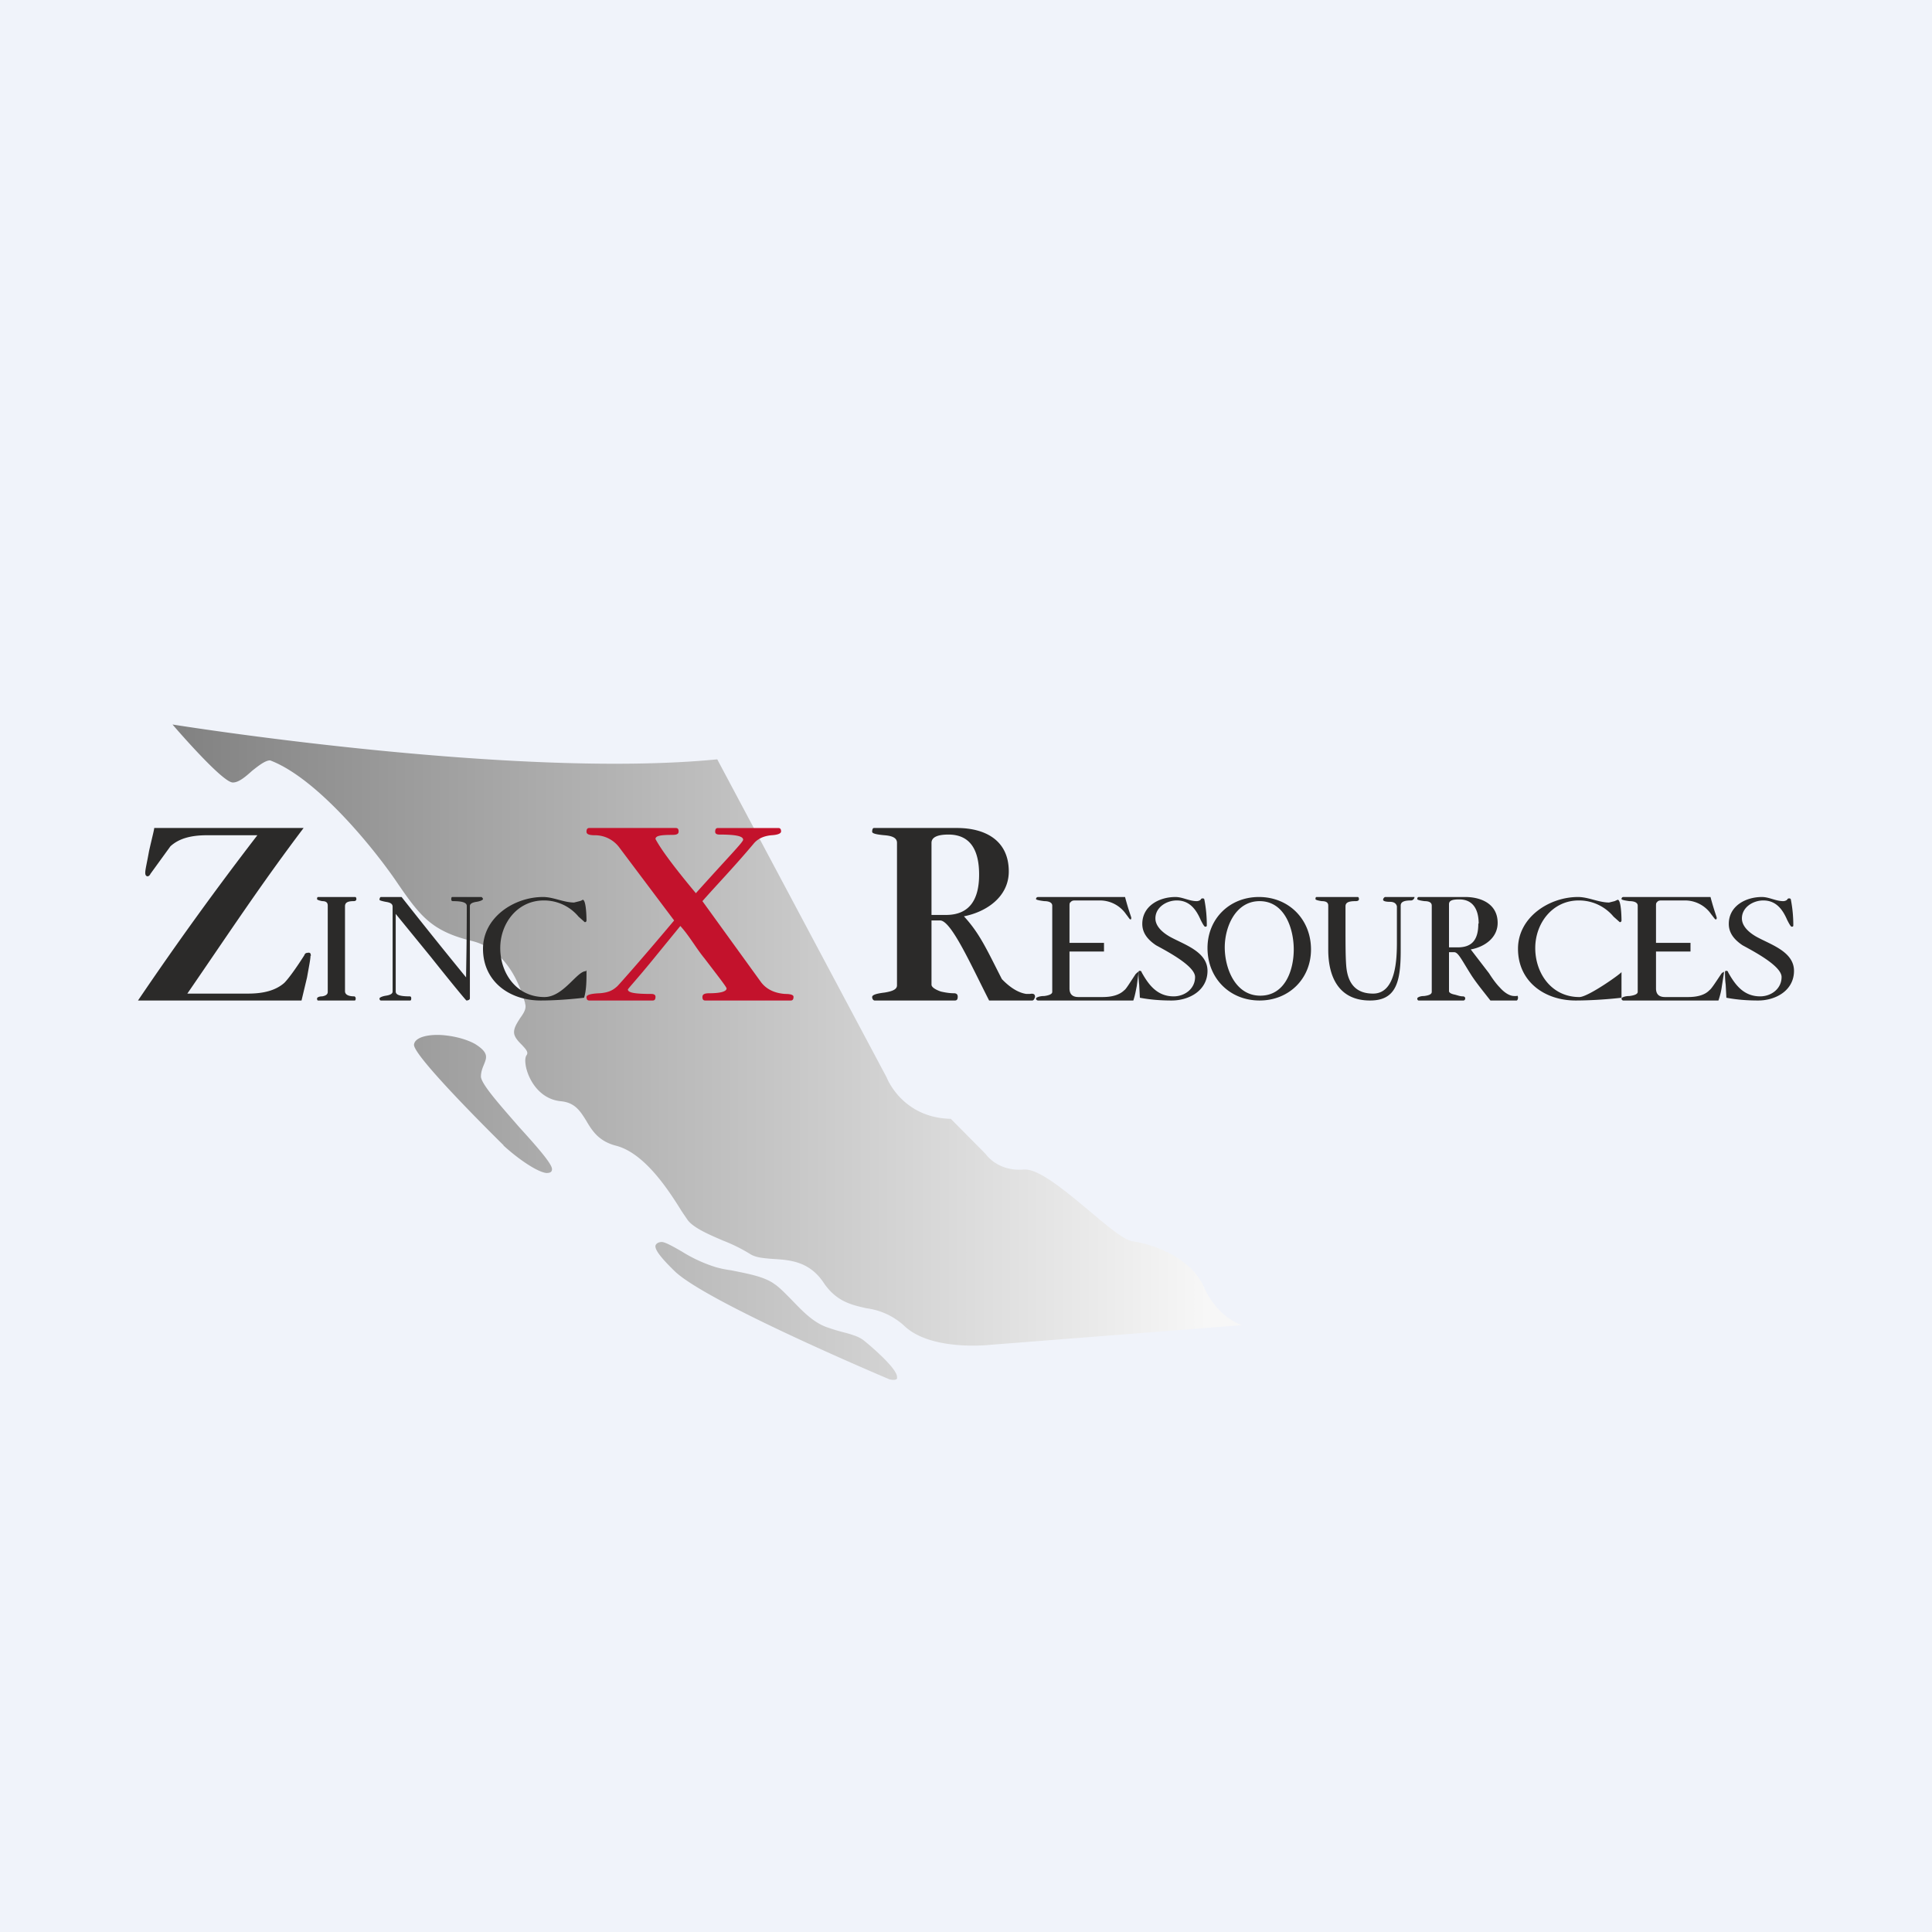
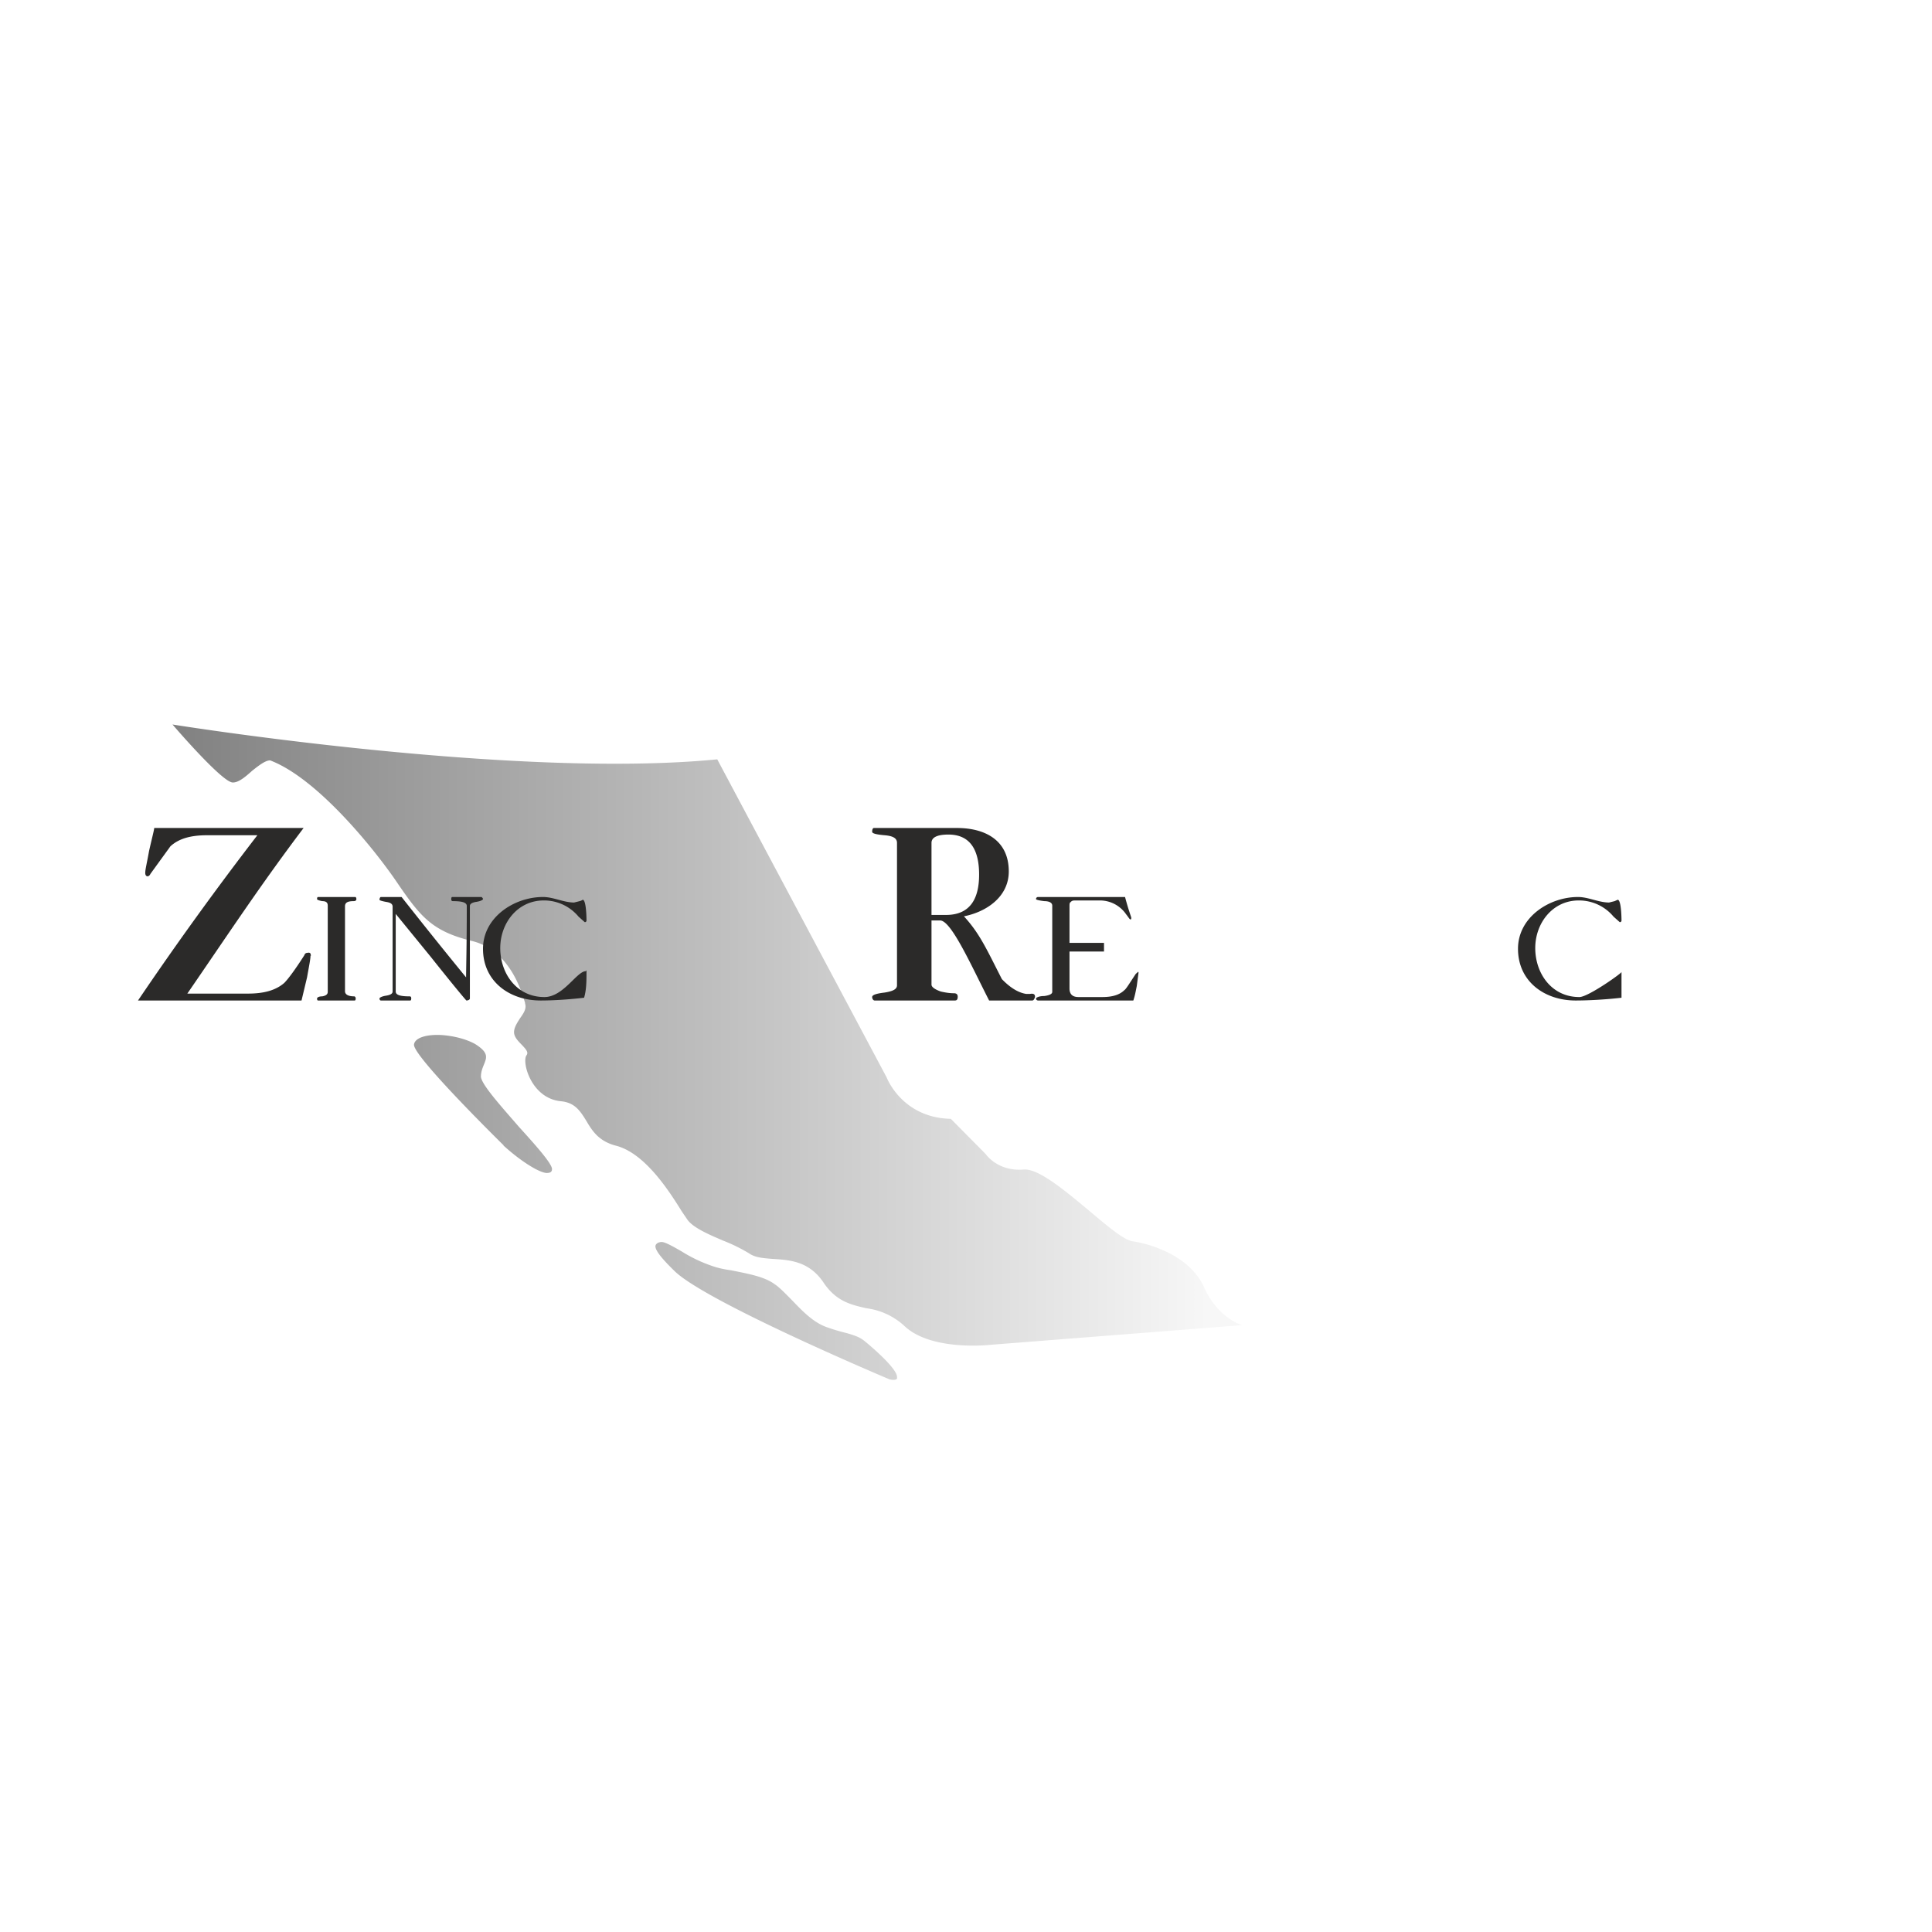
<svg xmlns="http://www.w3.org/2000/svg" width="56" height="56" viewBox="0 0 56 56">
-   <path fill="#F0F3FA" d="M0 0h56v56H0z" />
  <path d="M5 21s9.88 1.59 15.79 1.01l4.91 9.22s.44 1.17 1.86 1.2l1.01 1.02s.34.51 1.1.45c.43-.04 1.21.62 1.92 1.21.52.44 1 .84 1.24.87.56.08 1.67.44 2.07 1.33.4.9 1.1 1.1 1.1 1.1l-7.29.57s-1.73.2-2.51-.56a2 2 0 0 0-1.09-.5c-.43-.1-.86-.19-1.23-.73-.42-.64-1-.67-1.49-.7-.26-.02-.5-.04-.66-.15a4.81 4.81 0 0 0-.77-.38c-.42-.18-.86-.37-1.03-.6l-.17-.25c-.36-.58-1.06-1.68-1.9-1.9-.51-.13-.7-.44-.87-.73-.17-.27-.32-.52-.73-.56-.86-.08-1.14-1.13-1-1.33.07-.09-.02-.18-.13-.3-.1-.1-.23-.23-.23-.37 0-.14.09-.27.17-.4.1-.14.2-.28.15-.43v-.02c-.1-.32-.44-1.54-1.56-1.8-1.13-.28-1.47-.7-2.11-1.63-.62-.93-2.32-3.07-3.72-3.6-.14 0-.33.15-.52.3-.2.18-.4.35-.57.34C6.42 22.66 5 21 5 21Zm9.6 12.2s-2.62-2.57-2.6-2.92c.02-.2.36-.3.78-.28.34.02.72.11.99.26.4.25.34.39.26.59-.04.1-.09.21-.09.36.02.23.58.85 1.1 1.45.5.55.97 1.08.96 1.23 0 .09-.07.11-.16.11-.24-.02-.78-.37-1.25-.8Zm4.96 3.65c.95.91 6.22 3.13 6.22 3.13.16.04.24 0 .22-.05.04-.24-.8-.95-.98-1.09-.14-.1-.28-.14-.48-.2a5.61 5.61 0 0 1-.6-.18c-.4-.15-.72-.5-1.01-.8-.17-.17-.33-.34-.48-.44-.3-.22-.77-.3-1.26-.4-.15-.02-.3-.05-.44-.09a4.19 4.19 0 0 1-.98-.45c-.26-.15-.49-.28-.59-.28-.1 0-.2.06-.18.15.02.12.18.33.56.7Z" fill="url(#aw5b3ftli)" />
  <path d="M9 27.7c0 .1-.04.29-.1.63l-.16.67H4a96.86 96.86 0 0 1 3.46-4.79H6c-.48 0-.82.1-1.06.32l-.58.8c-.02.05-.06.07-.08.07-.04 0-.07-.03-.07-.1 0-.1.05-.29.11-.63.09-.4.15-.62.15-.67H8.8c-1.24 1.64-2.14 3.01-3.37 4.8h1.76c.47 0 .81-.1 1.05-.31.1-.1.3-.36.58-.8.02-.06.06-.07.08-.07.09-.02.11.01.11.09ZM10.31 28.94c0 .04-.01.06-.03.06H9.22c-.02 0-.03-.02-.03-.06 0-.02.04-.06.15-.06.11-.02.16-.06.16-.13v-2.5c0-.09-.05-.13-.16-.13-.1-.02-.15-.04-.15-.06 0-.04.01-.06.03-.06h1.08c.01 0 .03.02.03.06 0 .04-.03.06-.08.06-.17 0-.25.04-.25.15v2.46c0 .1.1.15.27.15.01 0 .04.02.04.06ZM14 26.06c0 .02-.06.06-.19.08-.13.02-.19.06-.19.12v2.68c0 .04-.06.06-.1.06-.01 0-.37-.43-1.03-1.26l-1.02-1.25v2.25c0 .1.13.14.4.14.04 0 .05.02.05.06 0 .04-.01.06-.03.06h-.85c-.02 0-.04-.02-.04-.06 0-.02.06-.06.19-.08.13-.02.19-.06.19-.12v-2.46c0-.08-.06-.12-.2-.14-.1-.02-.18-.04-.18-.06 0-.04.02-.08.04-.08h.6c.6.76 1.15 1.45 1.87 2.33 0-.22.02-.93.02-2.07 0-.1-.13-.14-.4-.14-.04 0-.05-.02-.05-.06 0-.04.01-.06.03-.06h.85c.02.02.04.04.04.06ZM17 28.17c0 .24 0 .52-.07.75-.52.06-.95.08-1.26.08-.9 0-1.67-.55-1.67-1.5 0-.91.9-1.5 1.74-1.5.3 0 .6.16.9.16l.16-.04a.26.26 0 0 0 .09-.04c.1 0 .11.5.11.6 0 .03-.02.05-.05.05l-.18-.16a1.3 1.3 0 0 0-1.01-.47c-.76 0-1.26.66-1.26 1.38 0 .73.47 1.42 1.28 1.42.55 0 .94-.75 1.2-.75 0-.04.02-.02.02.02Z" fill="#2B2A29" />
-   <path d="M23 28.9c0 .06-.02.1-.08.1h-2.48c-.06 0-.08-.04-.08-.1 0-.08.06-.11.2-.11.32 0 .5-.05.5-.14 0-.04-.22-.32-.64-.87-.26-.32-.43-.64-.7-.94l-.8.98c-.44.54-.72.84-.72.86 0 .09.18.13.68.13.08 0 .12.03.12.08 0 .07-.02.11-.08.11h-1.84c-.06 0-.08-.04-.08-.1 0-.06.12-.1.38-.11.28-.02.4-.1.52-.21.02-.02.6-.66 1.64-1.9l-1.6-2.13a.88.88 0 0 0-.7-.34c-.16 0-.24-.03-.24-.1s.02-.11.08-.11h2.51c.06 0 .08.04.08.1 0 .08-.06.1-.2.1-.34 0-.47.03-.47.12.24.45.88 1.22 1.17 1.57.95-1.06 1.37-1.48 1.37-1.55 0-.1-.19-.15-.69-.15-.08 0-.12-.03-.12-.08 0-.07.02-.11.08-.11h1.75c.06 0 .08.04.08.1 0 .06-.1.1-.28.11-.22.02-.4.1-.52.25-.59.7-1.04 1.16-1.48 1.66l1.7 2.35c.16.21.4.32.7.34.16 0 .24.03.24.08Z" fill="#C3122C" />
  <path d="M30 28.9c-.02.06-.04.1-.08.1h-1.25c-.53-1.04-1.1-2.32-1.42-2.32H27v1.86c0 .07.1.14.27.2.13.03.26.05.38.05.07 0 .11.03.11.1s-.02.11-.08.11h-2.33c-.03 0-.07-.04-.07-.1 0-.06.11-.1.36-.13.25-.04.36-.1.36-.21v-4.13c0-.13-.11-.2-.36-.22-.23-.02-.36-.05-.36-.1 0-.07.02-.11.05-.11h2.41c.78 0 1.5.33 1.5 1.26 0 .73-.64 1.17-1.3 1.3.46.5.66.96 1.1 1.82.26.27.5.4.71.43h.1c.11-.02.15.01.15.08Zm-1.62-3.55c0-.66-.22-1.16-.89-1.16-.32 0-.49.08-.49.24v2.09h.42c.7 0 .96-.47.96-1.17ZM47 28.17v.75c-.52.06-1.02.08-1.33.08-.9 0-1.67-.55-1.67-1.5 0-.91.9-1.5 1.74-1.5.3 0 .6.16.9.16l.16-.04.09-.04c.1 0 .11.5.11.6 0 .03-.02.05-.05.05l-.18-.16a1.3 1.3 0 0 0-1.01-.47c-.76 0-1.26.66-1.26 1.38 0 .73.47 1.42 1.28 1.42.26 0 1.28-.73 1.22-.73ZM33 28.2l-.05.38c-.03.15-.05.27-.1.42h-2.76c-.03 0-.06-.02-.06-.06 0-.02.08-.07.24-.07.15-.02.23-.06.23-.12v-2.5c0-.08-.08-.13-.23-.13-.16-.02-.24-.04-.24-.06 0-.04.03-.06.06-.06h2.52c.1.38.18.58.18.6 0 .02 0 .05-.02.05-.03 0-.05-.05-.13-.15a.92.92 0 0 0-.75-.4h-.73c-.08 0-.1.02-.13.05-.03.02-.03.06-.03.12v1.06h1v.25h-1v1.07c0 .16.08.25.26.25h.7c.29 0 .5-.07.63-.2.05-.03.15-.2.33-.47.03-.02.03-.04.05-.04.03-.04.03-.02.03.02Z" fill="#2B2A29" />
-   <path d="m49.97 28.2-.06.38c-.02.15-.05.27-.1.42h-2.76c-.02 0-.05-.02-.05-.06 0-.02.08-.07.23-.07.16-.02.24-.06.24-.12v-2.5c0-.08-.08-.13-.24-.13-.15-.02-.23-.04-.23-.06 0-.04.03-.06.05-.06h2.53c.1.38.18.58.18.6 0 .02 0 .05-.03.05-.02 0-.05-.05-.13-.15a.92.92 0 0 0-.75-.4h-.7c-.07 0-.1.02-.12.05-.03.02-.03.06-.03.12v1.06h1v.25h-1v1.07c0 .16.08.25.26.25h.67c.29 0 .5-.07.62-.2.05-.03.16-.2.34-.47.02-.02.02-.04.05-.04.03-.04.03-.02.03.02ZM35 28.14c0 .57-.53.86-1.04.86-.3 0-.6-.02-.92-.08l-.02-.38c-.02-.16-.02-.28-.02-.36 0-.04.02-.04.04-.04.03 0 .05.02.05.04.21.38.46.7.93.7.32 0 .62-.22.62-.56 0-.32-.8-.74-1.13-.92-.27-.18-.4-.38-.4-.62 0-.52.49-.78.96-.78.21 0 .4.12.62.12.04 0 .09-.02.11-.04.02-.04.04-.04.07-.04.02 0 .04.02.04.04.05.26.07.5.07.74 0 .04-.02.04-.05.04-.02 0-.06-.06-.13-.2-.13-.3-.32-.56-.69-.56-.3 0-.62.2-.62.52 0 .18.13.36.4.52.4.23 1.11.43 1.11 1ZM52 28.14c0 .57-.53.86-1.04.86-.3 0-.6-.02-.92-.08l-.02-.38c-.02-.16-.02-.28-.02-.36 0-.04.02-.04.04-.04.03 0 .05.02.05.04.21.38.46.7.93.7.32 0 .62-.22.62-.56 0-.32-.8-.74-1.13-.92-.27-.18-.4-.38-.4-.62 0-.52.49-.78.96-.78.21 0 .4.12.62.12.04 0 .09-.02.11-.04.02-.04.04-.04.07-.04.02 0 .04.02.04.04.05.26.07.5.07.74 0 .04-.02.04-.05.04-.02 0-.06-.06-.13-.2-.13-.3-.32-.56-.69-.56-.3 0-.62.2-.62.52 0 .18.13.36.4.52.4.23 1.11.43 1.11 1ZM38 27.52c0 .85-.64 1.48-1.49 1.48-.87 0-1.51-.65-1.51-1.52 0-.85.64-1.48 1.49-1.48.87 0 1.51.65 1.51 1.52Zm-.5 0c0-.6-.26-1.4-.99-1.4-.7 0-1.01.75-1.01 1.34 0 .6.3 1.4 1.03 1.4.72 0 .97-.74.97-1.34ZM41 26c0 .04-.04.1-.1.1-.2 0-.3.04-.3.15v1.32c0 .94-.16 1.43-.89 1.43-.9 0-1.21-.68-1.21-1.47v-1.28c0-.09-.06-.13-.19-.13-.13-.02-.18-.04-.18-.06 0-.04.01-.06.03-.06h1.2c.01 0 .03.02.03.06 0 .04-.03.06-.1.06-.2 0-.29.04-.29.15v.57c0 .5 0 .88.02 1.14.04.55.3.82.78.82.67 0 .69-1.02.69-1.5v-1.03c-.02-.08-.08-.13-.2-.13-.12 0-.2-.02-.2-.06 0-.04.04-.08.06-.08H41ZM44 28.92c0 .04-.02.08-.04.08h-.76c-.21-.27-.4-.5-.55-.73-.28-.44-.38-.67-.5-.67H42v1.13c0 .04.06.08.17.1.08.02.15.05.23.05.04 0 .07.02.07.06 0 .04-.03.06-.05.06h-1.3c-.02 0-.04-.02-.04-.06 0-.02.06-.07.2-.07.16-.02.22-.06.22-.12v-2.5c0-.08-.06-.13-.21-.13-.15-.02-.21-.04-.21-.06 0-.04.02-.06.04-.06h1.35c.46 0 .94.2.94.75 0 .44-.39.7-.78.77l.53.69c.12.19.23.33.31.41.15.17.3.25.42.25h.07c.02-.02.04 0 .04.05Zm-1.14-2.15c0-.4-.16-.7-.56-.7-.2 0-.3.03-.3.14v1.25h.25c.41 0 .6-.21.6-.69Z" fill="#2B2A29" />
  <defs>
    <linearGradient id="aw5b3ftli" x1="4.5" y1="22" x2="35" y2="22" gradientUnits="userSpaceOnUse">
      <stop stop-color="#7F7F7F" />
      <stop offset="1" stop-color="#F7F7F7" />
    </linearGradient>
  </defs>
</svg>